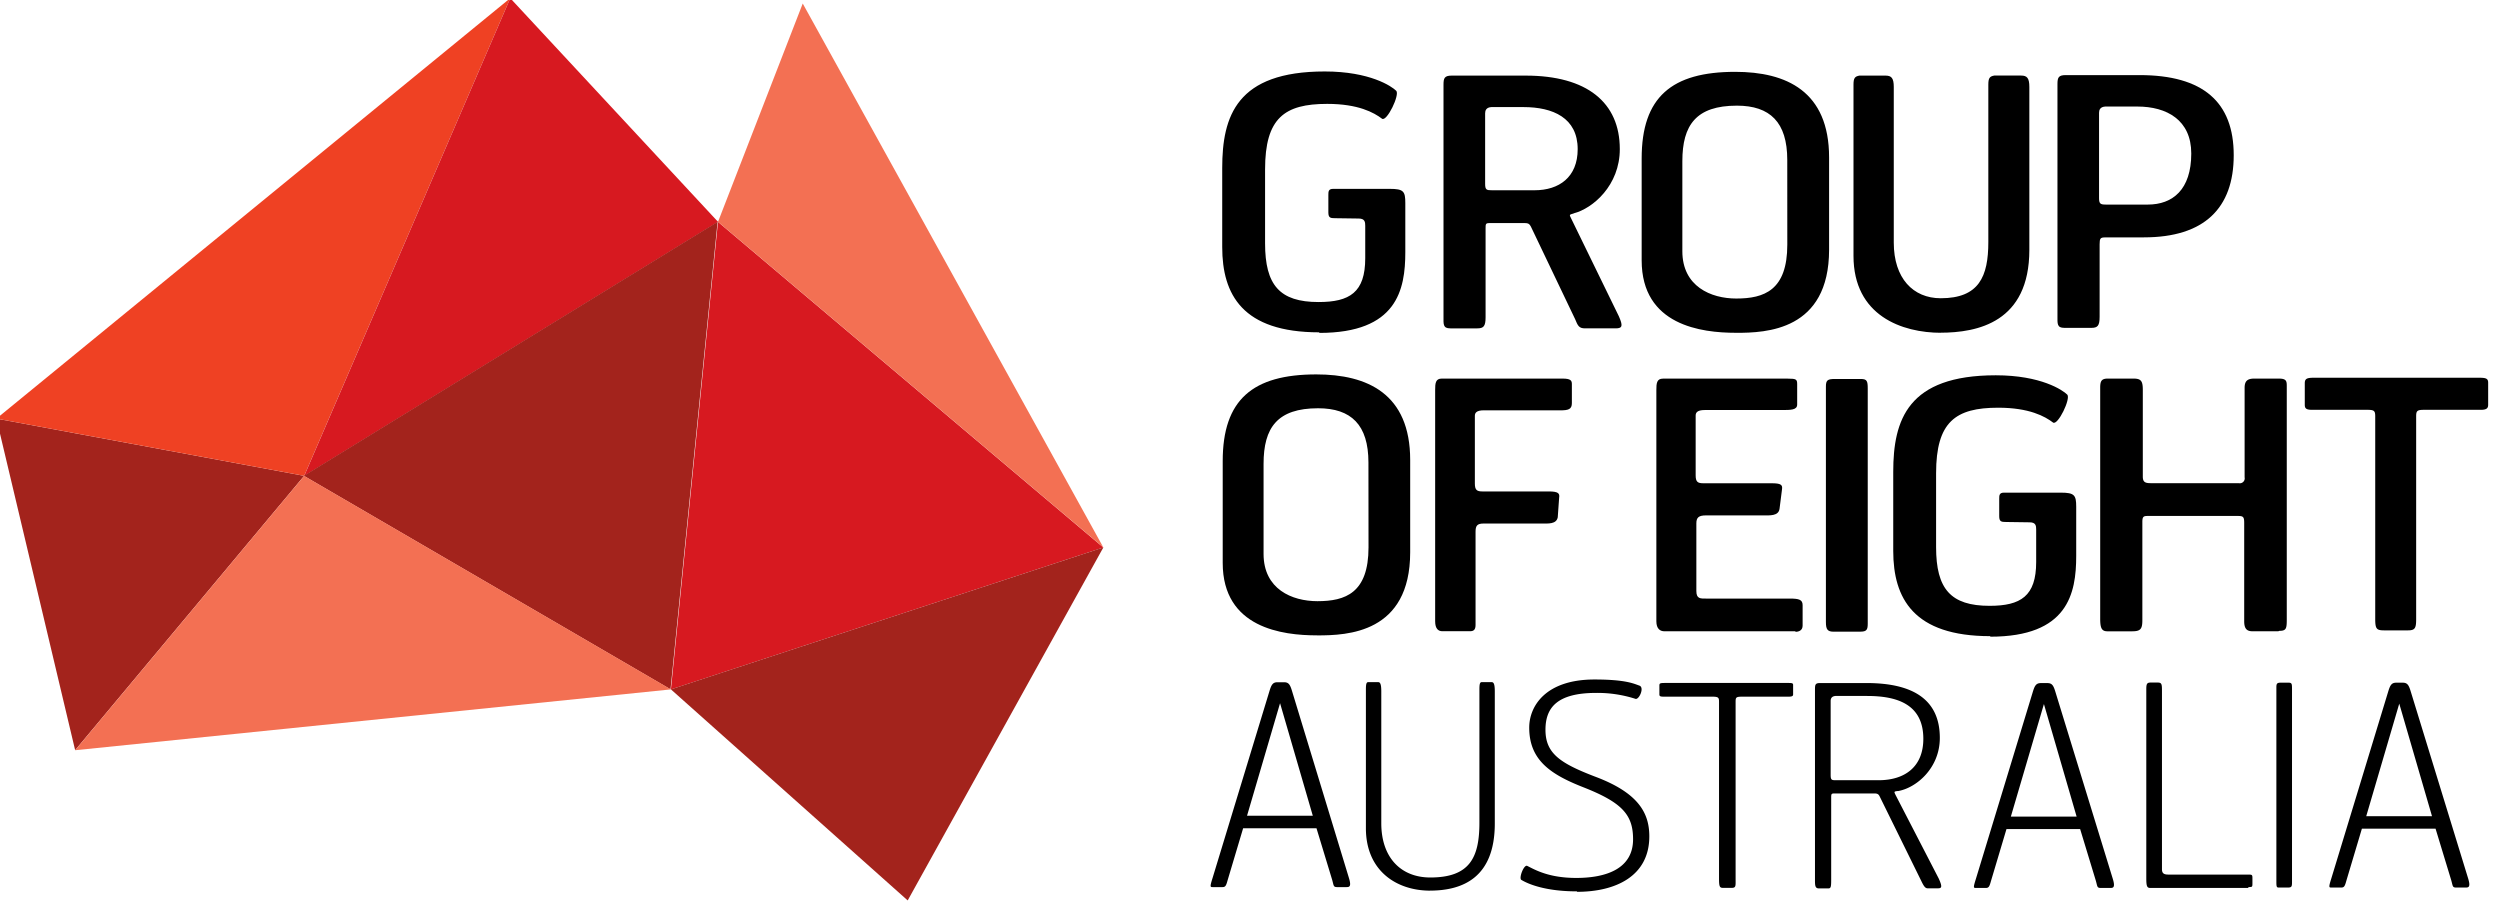
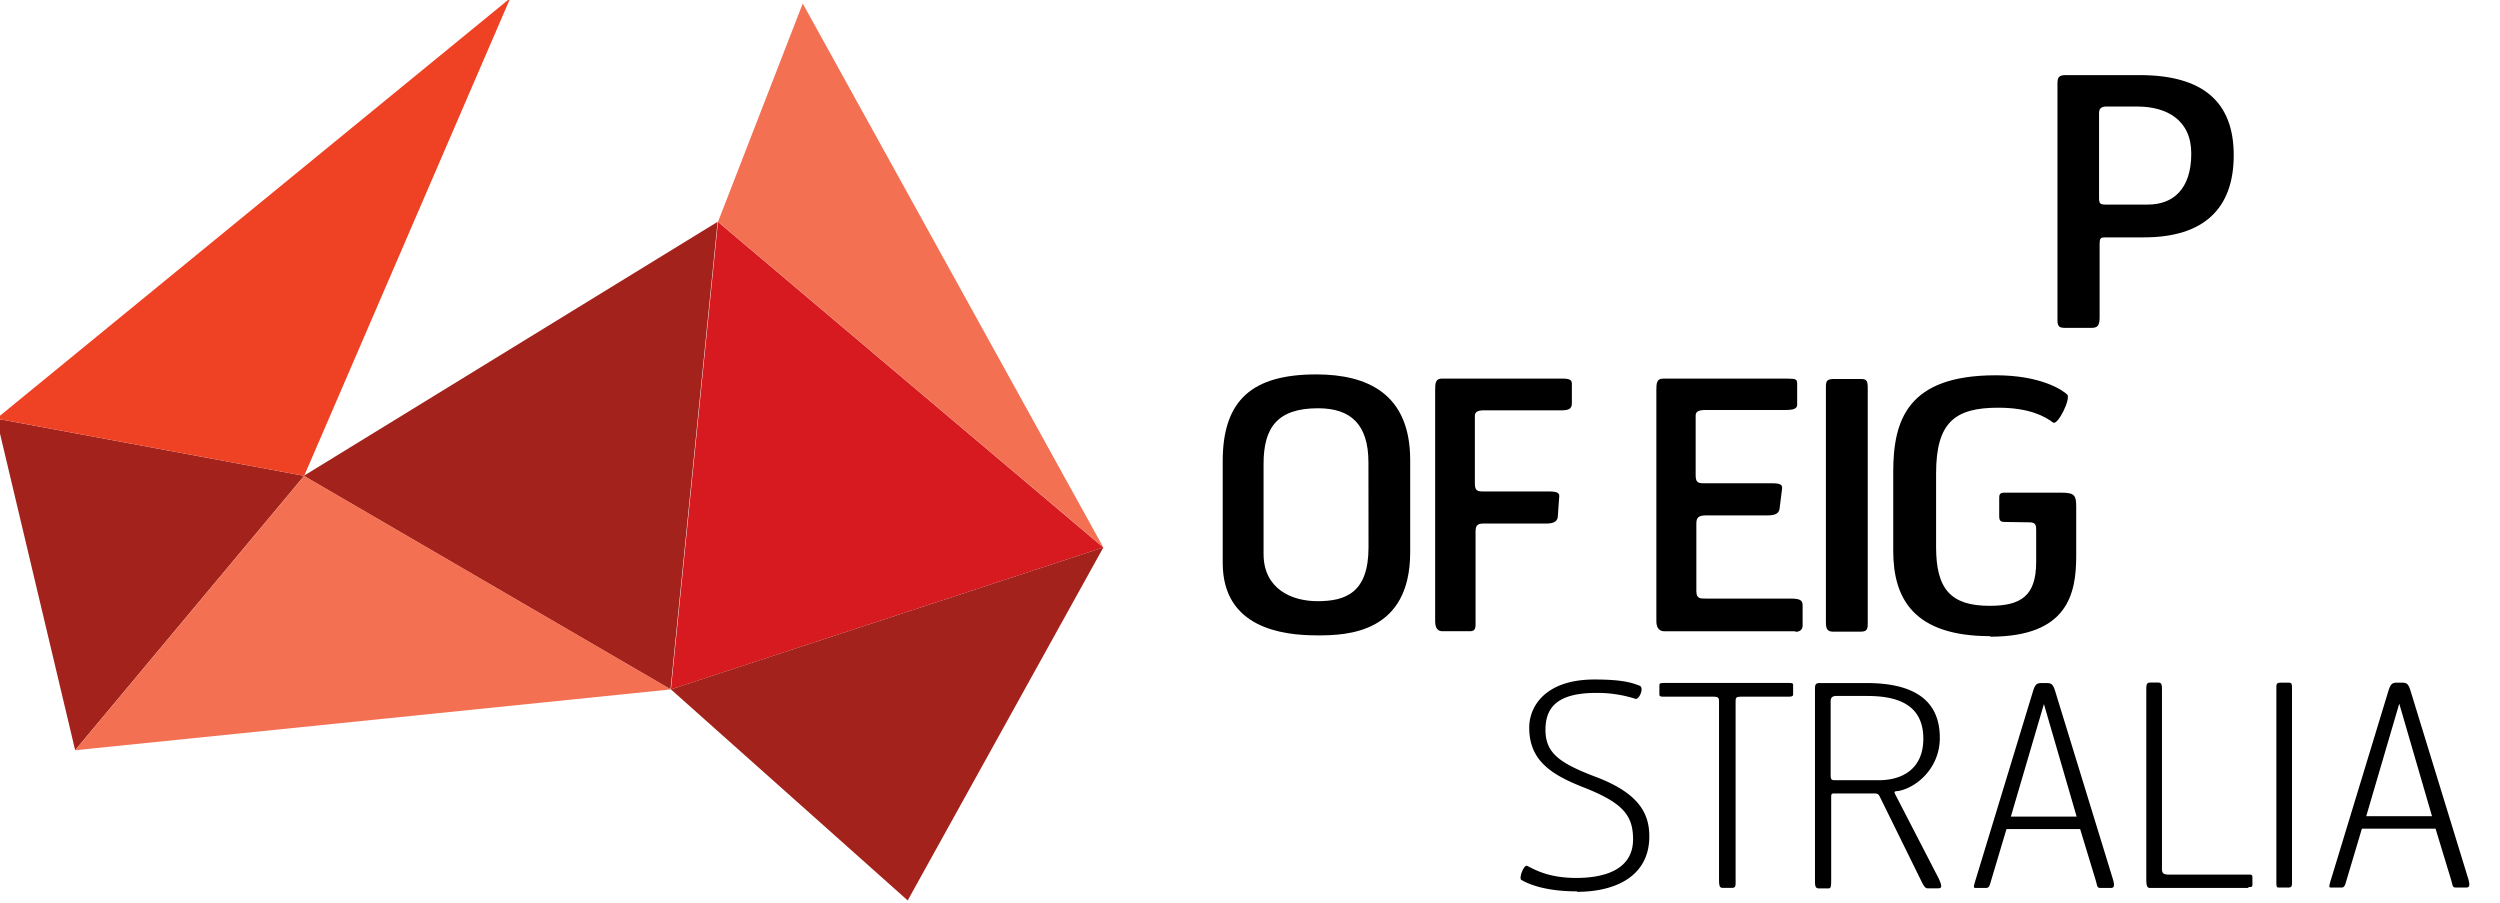
<svg xmlns="http://www.w3.org/2000/svg" width="277" height="100" viewBox="0 0 73.29 26.458">
  <g transform="matrix(1.2 0 0 1.2 -415.055 -210.814)">
-     <path d="M378.108 183.797c-1.873 0-2.37-.92-2.37-2.083v-1.93c0-1.273.354-2.36 2.505-2.36 1.105 0 1.636.363 1.746.472.093.093-.228.76-.346.683-.2-.152-.582-.363-1.34-.363-1.046 0-1.518.346-1.518 1.602v1.805c0 1.02.355 1.434 1.307 1.434.76 0 1.14-.236 1.14-1.07v-.793c0-.092-.01-.177-.16-.177l-.573-.008c-.118 0-.168-.008-.168-.143v-.422c0-.084 0-.152.117-.152h1.383c.338 0 .38.06.38.346v1.2c0 .92-.202 1.973-2.1 1.973m6.22-2.92c-.118.034-.118.025-.067.127l1.164 2.387c.1.228.093.295-.076.295h-.75c-.152 0-.177-.067-.244-.228l-1.08-2.26c-.034-.067-.067-.084-.143-.084h-.87c-.093 0-.093.025-.093.135v2.167c0 .22-.05.27-.202.27h-.658c-.185 0-.168-.1-.168-.295v-5.66c0-.16.025-.22.202-.22h1.805c1.5 0 2.3.658 2.3 1.796 0 .886-.658 1.45-1.13 1.57m-1.223-2.597h-.785c-.126.008-.152.084-.152.152v1.72c0 .152.034.16.17.16h1.037c.6 0 1.054-.32 1.054-1.004 0-.767-.607-1.028-1.324-1.028m5.187 5.514c-.834 0-2.3-.177-2.3-1.77v-2.488c0-1.5.733-2.117 2.285-2.117 1.248 0 2.294.472 2.294 2.092v2.252c0 1.982-1.543 2.032-2.27 2.032m1.248-4.226c0-.92-.422-1.324-1.23-1.324-.995 0-1.333.472-1.333 1.357v2.2c0 .86.7 1.155 1.316 1.155.683 0 1.248-.2 1.248-1.316zm3.76 4.225c-.953 0-2.142-.413-2.142-1.88v-4.183c0-.16.034-.2.144-.22h.64c.143 0 .2.06.2.278v3.803c0 .87.472 1.358 1.147 1.358.936 0 1.163-.53 1.163-1.374v-3.846c0-.16.034-.2.144-.22h.658c.143 0 .2.06.2.278v3.98c0 1.77-1.265 2.024-2.176 2.024" />
    <path d="M398.27 181.478h-.962c-.117 0-.135.025-.135.17v1.77c0 .22-.05.27-.202.27h-.658c-.186 0-.17-.102-.17-.295v-5.66c0-.16.025-.22.202-.22h1.804c1.552 0 2.3.658 2.3 1.957s-.725 2.007-2.193 2.007m-.16-3.196h-.785c-.126.008-.152.084-.152.152v2.083c0 .143.034.16.17.16h1.02c.607 0 1.063-.363 1.063-1.248 0-.818-.6-1.147-1.316-1.147M378.05 191.2c-.835 0-2.3-.177-2.3-1.77v-2.488c0-1.5.733-2.117 2.286-2.117 1.248 0 2.294.472 2.294 2.092v2.252c0 1.982-1.543 2.032-2.268 2.032m1.248-4.225c0-.92-.422-1.324-1.23-1.324-.995 0-1.332.472-1.332 1.358v2.2c0 .86.692 1.155 1.316 1.155.683 0 1.248-.2 1.248-1.315z" />
    <path d="M383.994 185.702h-1.864c-.186 0-.22.067-.22.135v1.653c0 .16.05.194.186.194h1.62c.236 0 .27.05.253.152l-.034.48c-.034.17-.228.152-.397.152h-1.417c-.16 0-.194.06-.194.202v2.277c0 .118-.05.152-.135.152h-.675c-.1 0-.177-.06-.177-.244v-5.65c0-.16.008-.278.16-.278h2.952c.202 0 .228.05.228.135v.464c0 .152-.085.177-.287.177m5.75 5.397h-3.205c-.1 0-.194-.06-.194-.244v-5.65c0-.16.008-.278.16-.278h3.053c.202 0 .227.017.227.135v.497c0 .135-.152.135-.387.135h-1.873c-.185 0-.22.067-.22.135v1.46c0 .16.05.194.186.194h1.67c.236 0 .27.042.253.152l-.06.473c-.025.177-.236.16-.396.16h-1.4c-.177 0-.236.05-.236.194v1.653c0 .194.1.185.244.185h2.04c.22 0 .312.025.312.16v.5c0 .118-.092.152-.177.152m1.59-.003h-.65c-.152 0-.194-.05-.194-.236v-5.752c0-.16.042-.186.228-.186h.624c.152 0 .17.05.17.236v5.743c0 .143-.025.194-.177.194m3.17.11c-1.872 0-2.37-.92-2.37-2.083v-1.93c0-1.273.354-2.36 2.505-2.36 1.105 0 1.636.363 1.746.472.093.092-.228.76-.346.683-.2-.152-.582-.363-1.34-.363-1.046 0-1.518.346-1.518 1.602v1.804c0 1.02.354 1.434 1.307 1.434.76 0 1.138-.236 1.138-1.07v-.793c0-.092-.008-.177-.16-.177l-.573-.008c-.12 0-.17-.008-.17-.143v-.422c0-.085 0-.152.118-.152h1.383c.338 0 .38.06.38.346v1.2c0 .92-.202 1.973-2.1 1.973" />
-     <path d="M401.54 191.1h-.633c-.135 0-.202-.06-.202-.244v-2.403c0-.152-.025-.17-.16-.17h-2.193c-.1 0-.135.01-.135.144v2.404c0 .22-.05.27-.253.27h-.6c-.144 0-.177-.084-.177-.312v-5.642c0-.16.034-.22.185-.22H398c.186 0 .228.06.228.278v2.117c0 .135.06.16.194.16h2.15a.12.12 0 0 0 .143-.143v-2.184c0-.16.06-.228.236-.228h.6c.194 0 .194.068.194.2v5.693c0 .22-.017.27-.186.27m4.897-5.4H405.1c-.17 0-.194.025-.194.16v4.95c0 .22-.025.278-.2.278h-.58c-.186 0-.22-.034-.22-.278v-4.95c0-.135-.025-.16-.194-.16h-1.35c-.152 0-.177-.042-.177-.126v-.523c0-.118.06-.135.236-.135h4c.17 0 .244.008.244.118v.54c0 .076-.025.126-.177.126m-27.716 11.66h-.225c-.096 0-.082-.034-.123-.178l-.383-1.26h-1.792l-.376 1.26c-.04.144-.055.178-.13.178h-.24c-.06 0-.068-.007 0-.225l1.388-4.56c.048-.158.082-.22.198-.22h.158c.116 0 .15.06.198.22l1.388 4.56c.068.22.007.225-.062.225m-1.62-4.493l-.807 2.75h1.607zm3.67 4.58c-.834 0-1.573-.492-1.573-1.525v-3.392c0-.13.014-.17.048-.177h.253c.048 0 .075.048.075.225v3.22c0 .848.486 1.327 1.197 1.327.964 0 1.2-.485 1.2-1.34v-3.255c0-.13.013-.17.048-.177h.253c.048 0 .075.048.075.225v3.228c0 1.313-.773 1.64-1.587 1.64" />
    <path d="M384.4 197.454c-.732 0-1.162-.164-1.354-.28-.068-.04.062-.383.144-.342.192.096.526.294 1.197.294.745 0 1.388-.232 1.388-.944 0-.595-.26-.896-1.217-1.272-.8-.314-1.32-.663-1.32-1.456 0-.527.403-1.176 1.593-1.176.766 0 .964.103 1.1.15.13.048-.014.356-.1.322a3.03 3.03 0 0 0-.958-.144c-.957 0-1.238.363-1.238.9 0 .574.35.814 1.204 1.142 1.073.4 1.333.896 1.333 1.463 0 .97-.82 1.354-1.764 1.354m5.192-4.767h-1.163c-.15 0-.157.02-.157.13v4.316c0 .178.013.225-.1.225h-.205c-.082 0-.1-.027-.1-.225v-4.316c0-.1-.007-.13-.158-.13h-1.176c-.096 0-.123-.007-.123-.055v-.212c0-.055.007-.068.13-.068h3c.1 0 .137 0 .137.048v.232c0 .04-.027.055-.116.055m2.675 2.304c-.1.014-.096.014-.055.1l1.053 2.038c.1.22.068.24-.028.24h-.24c-.06 0-.095-.048-.157-.178l-1.02-2.072c-.028-.055-.06-.068-.13-.068h-.97c-.082 0-.082.014-.082.116v1.984c0 .177-.006.22-.068.22h-.232c-.1 0-.096-.082-.096-.24v-4.6c0-.13 0-.177.123-.177h1.135c1.156 0 1.792.417 1.792 1.34 0 .738-.574 1.224-1.026 1.3m-.745-2.325h-.773c-.103.007-.123.068-.123.123v1.806c0 .13.028.13.137.13h1.033c.643 0 1.094-.328 1.094-1.012 0-.828-.616-1.046-1.368-1.046m5.93 4.69h-.225c-.096 0-.082-.034-.123-.178l-.383-1.26h-1.8l-.376 1.26c-.04.144-.055.178-.13.178h-.24c-.062 0-.068-.007 0-.225l1.388-4.56c.048-.158.082-.22.2-.22h.157c.116 0 .15.06.198.22l1.4 4.56c.068.22.006.225-.062.225m-1.62-4.493l-.808 2.75h1.607zm4.995 4.493h-2.394c-.082 0-.1-.04-.1-.24v-4.6c0-.13.007-.178.102-.178h.178c.103 0 .103.048.103.225v4.336c0 .1.048.13.157.13h1.95c.1 0 .103.007.103.1v.102c0 .103 0 .103-.1.103m.98.012h-.24c-.055 0-.055-.034-.055-.17v-4.72c0-.103.02-.116.13-.116h.15c.1 0 .102.02.102.164v4.692c0 .116 0 .15-.1.15m4.338 0h-.225c-.096 0-.082-.034-.123-.178l-.383-1.26h-1.8l-.376 1.26c-.04.144-.055.178-.13.178h-.24c-.06 0-.068-.007 0-.225l1.388-4.56c.048-.158.082-.22.198-.22h.157c.116 0 .15.06.198.22l1.4 4.56c.068.22.007.225-.062.225m-1.62-4.493l-.807 2.75h1.607z" />
    <path d="M345.792 185.905l1.923 8.1 5.595-6.702z" fill="#a3231c" fill-rule="evenodd" />
    <path d="M345.792 185.905l7.518 1.398 5.035-11.67z" fill="#ef4123" />
-     <path d="M358.345 175.634l5.076 5.464-10.11 6.206z" fill="#d71920" />
    <path d="M353.3 187.303l8.96 5.216 1.15-11.422z" fill="#a3231c" />
    <path d="M362.27 192.52l10.563-3.467-9.413-7.954z" fill="#d71920" />
    <path d="M372.834 189.052l-4.78 8.624-5.785-5.157z" fill="#a3231c" />
    <path d="M362.27 192.52l-14.555 1.486 5.594-6.702zm1.15-11.422l2.07-5.334 7.344 13.288z" fill="#f37053" />
  </g>
</svg>